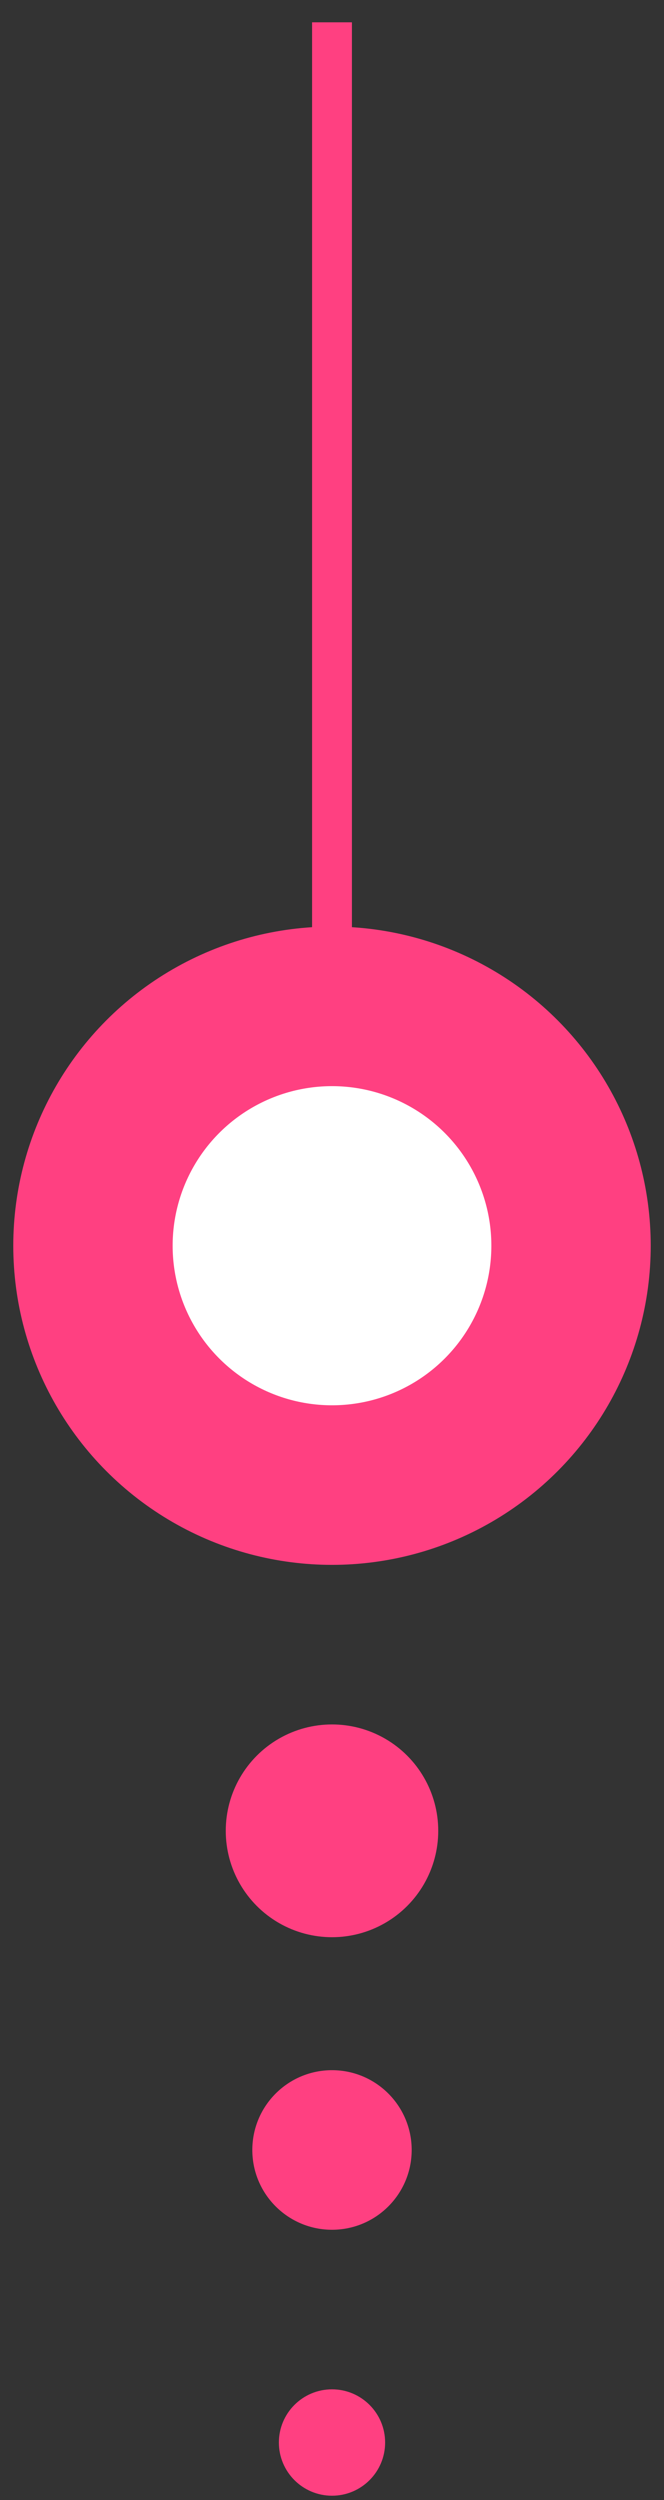
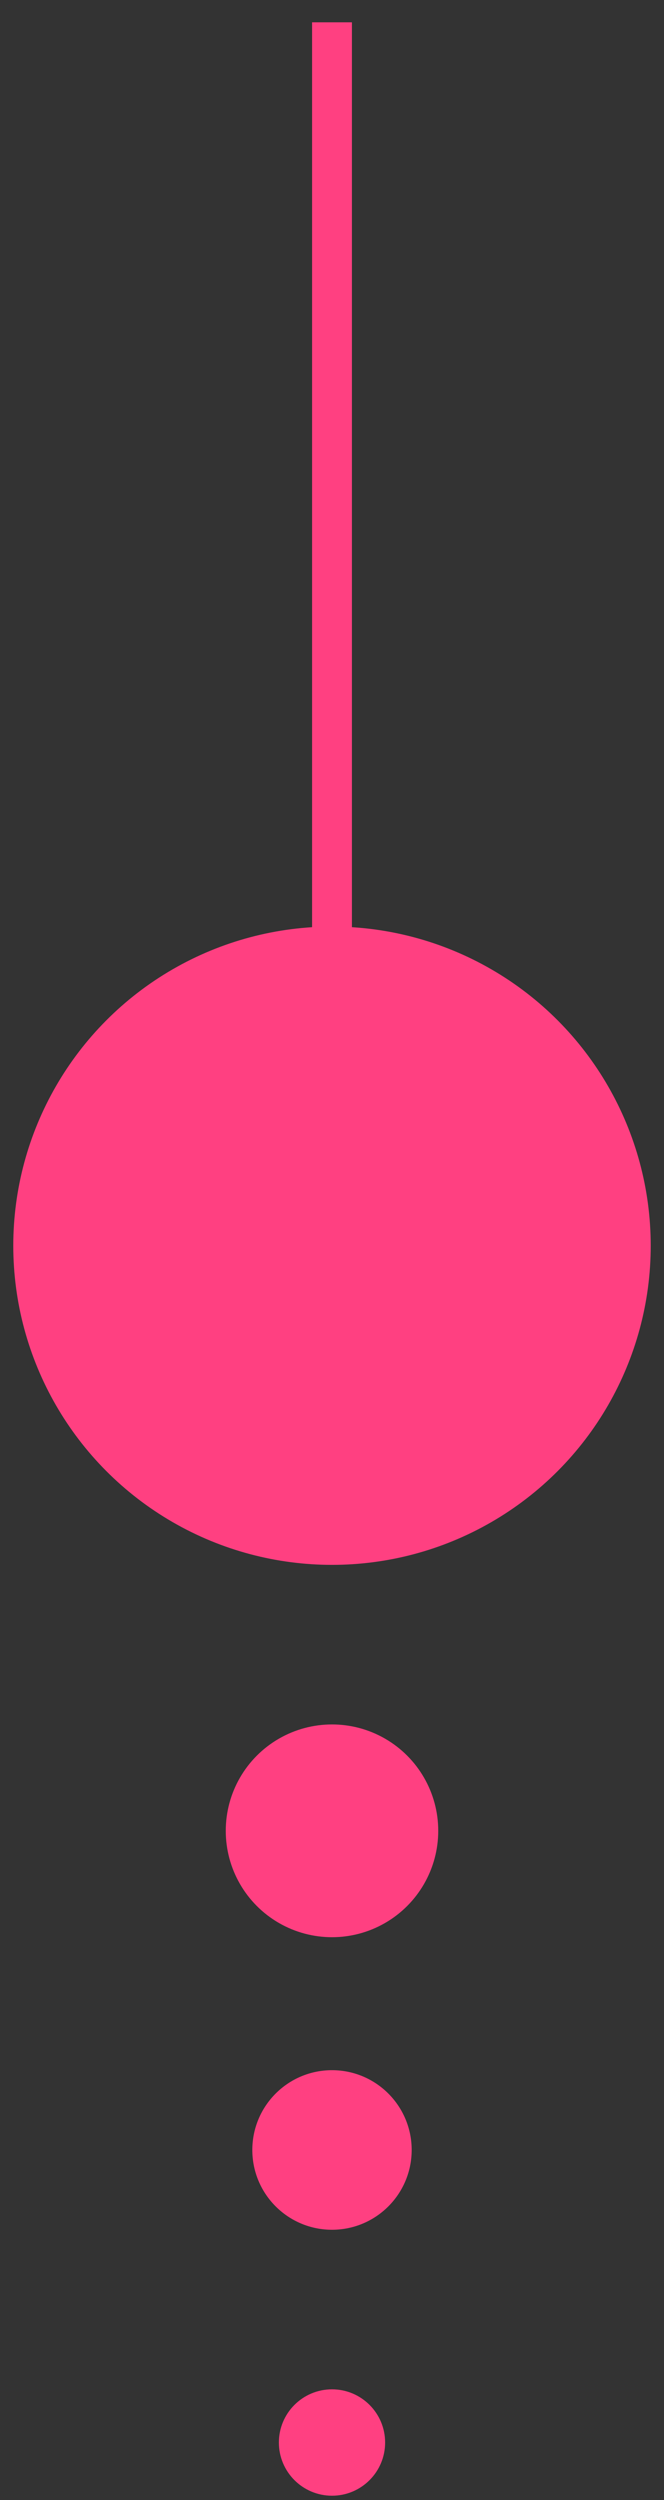
<svg xmlns="http://www.w3.org/2000/svg" width="25" height="94" viewBox="0 0 25 94" fill="none">
  <rect x="0" y="0" width="25" height="94" fill="#333333" stroke="none" />
  <circle r="12" transform="matrix(1 0 0 -1 12.5 46.839)" fill="#FF4081" />
-   <circle r="6" transform="matrix(1 0 0 -1 12.5 46.839)" fill="white" />
  <circle r="4" transform="matrix(1 0 0 -1 12.5 68.839)" fill="#FF4081" />
  <circle r="3" transform="matrix(1 0 0 -1 12.5 80.839)" fill="#FF4081" />
  <circle r="2" transform="matrix(1 0 0 -1 12.5 91.839)" fill="#FF4081" />
  <path d="M12.5 35.839V0.839" stroke="#FF4081" stroke-width="1.5" />
</svg>